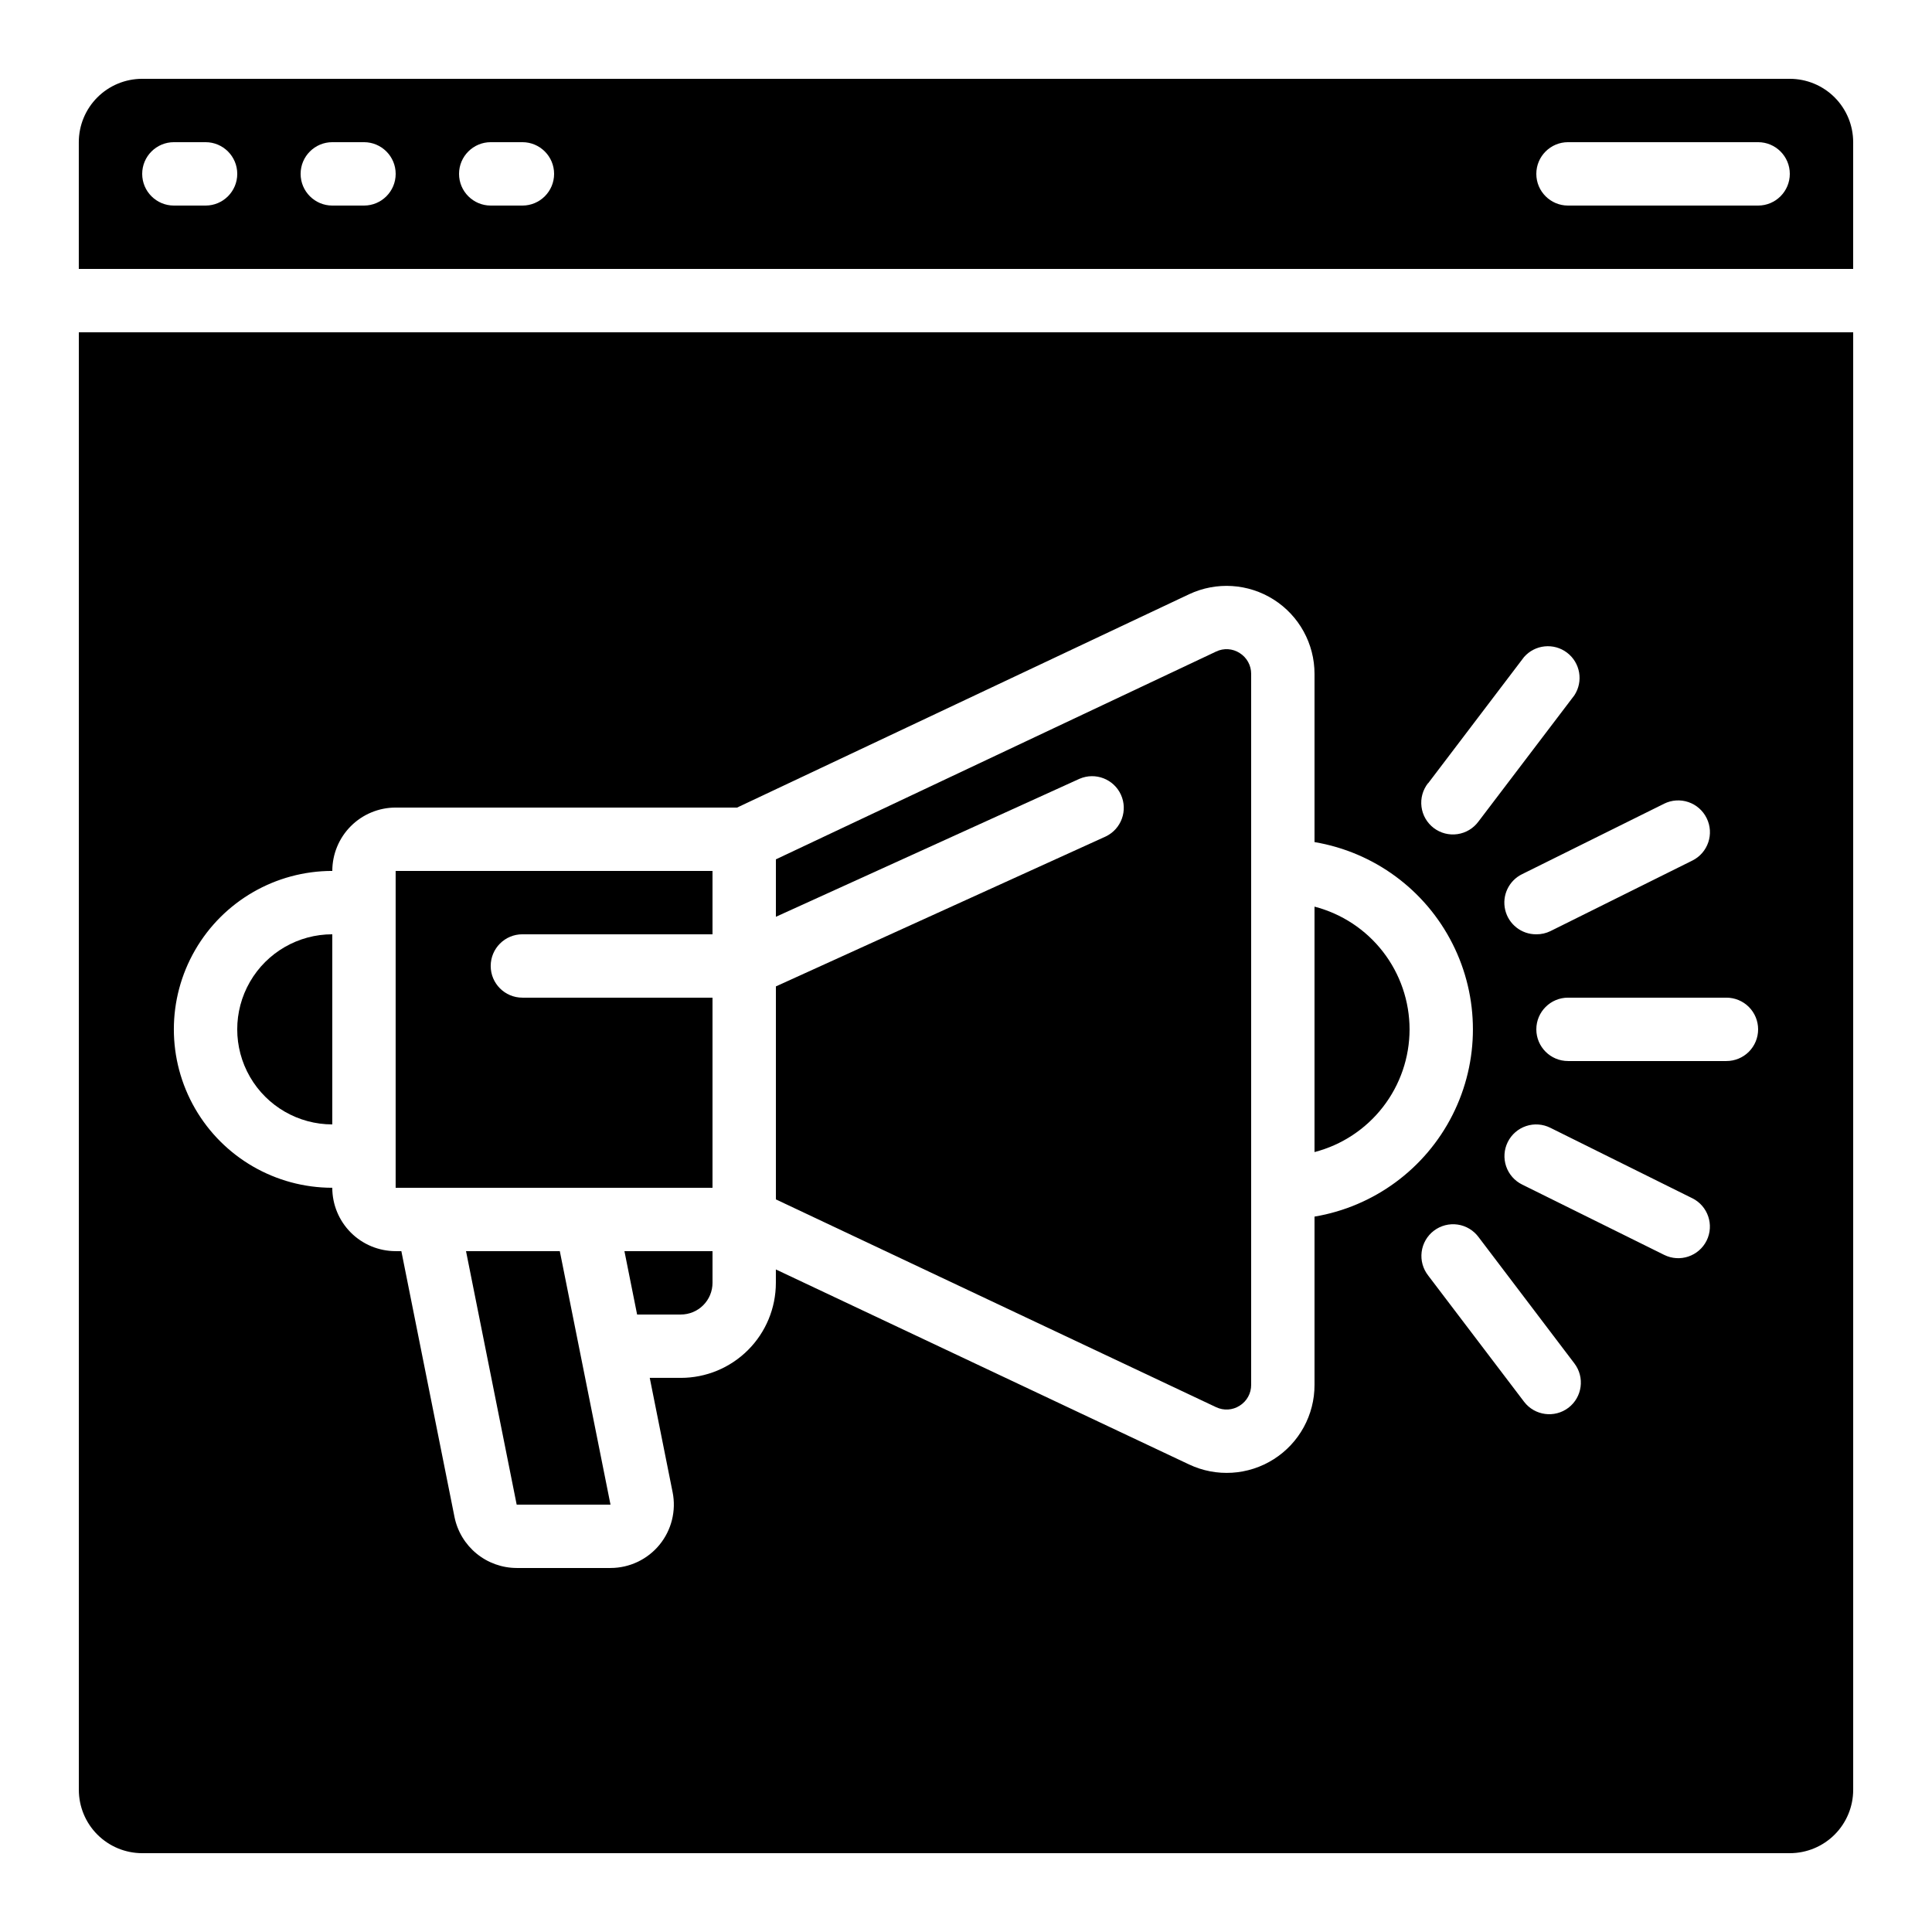
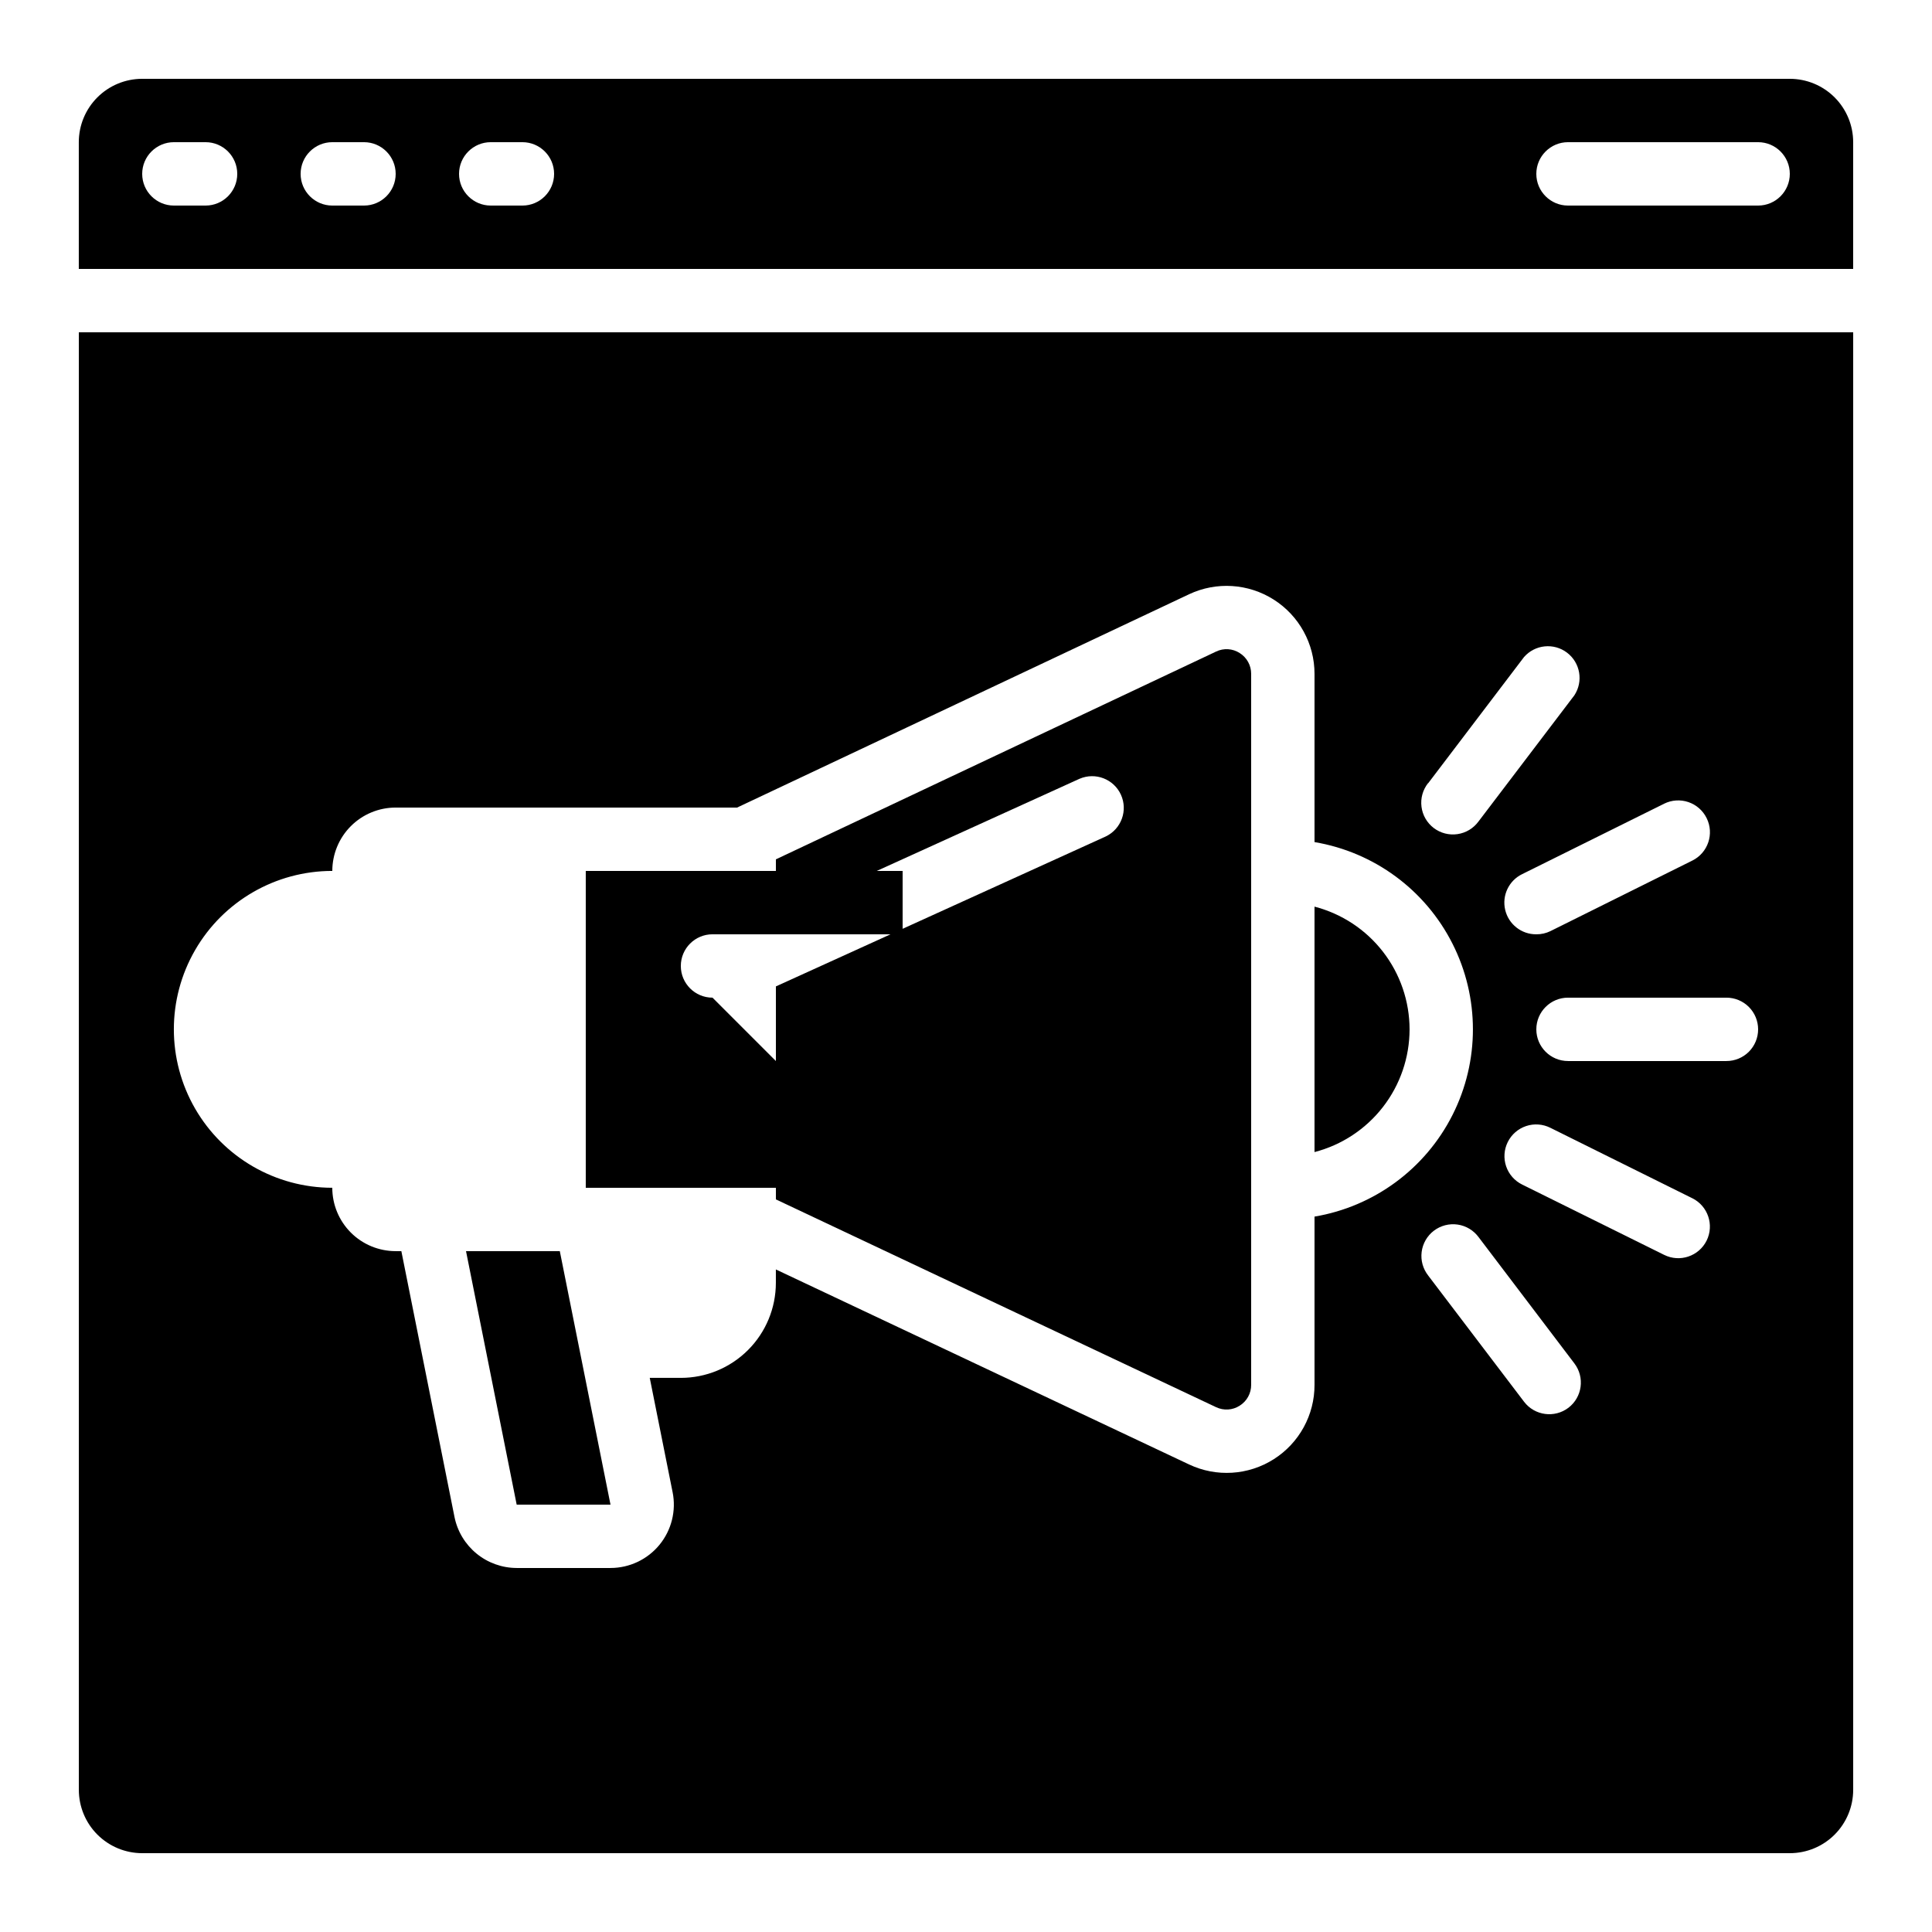
<svg xmlns="http://www.w3.org/2000/svg" fill="#000000" width="800px" height="800px" version="1.1" viewBox="144 144 512 512">
  <g>
    <path d="m267.5 475.57 13.426 67.176h24.863l-13.434-67.176z" />
    <path d="m472.53 516.52c1.906-1.188 3.059-3.285 3.039-5.531v-188.39c0.02-2.25-1.133-4.344-3.039-5.535-1.871-1.215-4.238-1.363-6.25-0.395l-116.66 55.066v15.223l80.492-36.586v0.004c4.195-1.797 9.059 0.086 10.949 4.242 1.887 4.152 0.113 9.055-3.996 11.039l-87.445 39.75v56.445l116.66 55.066v-0.004c2.012 0.965 4.379 0.816 6.25-0.395z" />
-     <path d="m312.84 492.36h11.586c2.227 0 4.363-0.883 5.938-2.461 1.574-1.574 2.461-3.707 2.461-5.938v-8.395h-23.344z" />
    <path d="m181.68 635.11h436.64c4.453 0 8.727-1.77 11.875-4.918 3.148-3.148 4.918-7.422 4.918-11.875v-386.25h-470.22v386.25c0 4.453 1.77 8.727 4.918 11.875 3.152 3.148 7.422 4.918 11.875 4.918zm377.97-118.04c-3.688 2.801-8.949 2.09-11.758-1.594l-25.402-33.438h0.004c-1.398-1.77-2.027-4.023-1.742-6.262 0.281-2.234 1.453-4.266 3.246-5.629 1.797-1.363 4.066-1.949 6.297-1.625 2.231 0.328 4.234 1.535 5.566 3.356l25.359 33.43c2.812 3.684 2.109 8.945-1.57 11.762zm36.625-44.301c-2.062 4.152-7.098 5.848-11.25 3.789l-37.609-18.625c-2.012-0.98-3.551-2.723-4.273-4.84-0.723-2.117-0.57-4.434 0.426-6.438 0.992-2.004 2.746-3.531 4.867-4.238s4.438-0.539 6.438 0.469l37.617 18.668v-0.004c4.133 2.062 5.824 7.074 3.785 11.219zm13.645-55.98c0 2.227-0.883 4.363-2.457 5.938-1.574 1.574-3.711 2.457-5.938 2.457h-41.984c-4.637 0-8.398-3.758-8.398-8.395s3.762-8.398 8.398-8.398h41.984c2.227 0 4.363 0.887 5.938 2.461 1.574 1.574 2.457 3.711 2.457 5.938zm-13.645-55.98v-0.004c2.062 4.156 0.367 9.191-3.785 11.254l-37.617 18.699c-1.16 0.566-2.438 0.855-3.731 0.84-3.93 0.035-7.356-2.656-8.254-6.481-0.895-3.828 0.98-7.762 4.519-9.473l37.609-18.656v-0.004c1.996-0.988 4.309-1.141 6.422-0.426 2.113 0.719 3.852 2.246 4.836 4.246zm-73.801-9.238 25.402-33.438c2.902-3.328 7.891-3.84 11.406-1.168 3.519 2.672 4.363 7.613 1.938 11.305l-25.402 33.43v-0.004c-1.328 1.82-3.336 3.031-5.566 3.356-2.231 0.328-4.5-0.258-6.293-1.621-1.797-1.367-2.969-3.394-3.25-5.633-0.285-2.234 0.344-4.492 1.742-6.262zm-290.41 23.234c0-4.453 1.77-8.727 4.918-11.875 3.148-3.148 7.422-4.918 11.875-4.918h90.484l119.77-56.527c7.223-3.402 15.688-2.871 22.43 1.41 6.742 4.277 10.824 11.711 10.82 19.699v44.57c15.773 2.652 29.348 12.645 36.562 26.922 7.219 14.273 7.219 31.129 0 45.406-7.215 14.273-20.789 24.27-36.562 26.922v44.57c0.023 7.992-4.055 15.438-10.805 19.723-6.75 4.285-15.223 4.809-22.445 1.387l-109.5-51.676v3.543c0 6.684-2.652 13.09-7.379 17.812-4.723 4.727-11.129 7.379-17.812 7.379h-8.23l6.055 30.289h0.004c0.988 4.934-0.289 10.051-3.477 13.945-3.191 3.891-7.957 6.148-12.992 6.148h-24.863c-3.875-0.012-7.629-1.359-10.629-3.816-3-2.457-5.062-5.871-5.836-9.668l-14.09-70.484h-1.512c-4.453 0-8.727-1.77-11.875-4.918-3.148-3.152-4.918-7.422-4.918-11.875-15 0-28.859-8.004-36.359-20.992-7.5-12.992-7.5-28.996 0-41.984 7.5-12.992 21.359-20.992 36.359-20.992z" />
    <path d="m517.55 416.79c-0.008-7.445-2.484-14.676-7.043-20.562-4.559-5.887-10.941-10.09-18.148-11.961v65.043c7.207-1.867 13.59-6.074 18.148-11.961 4.559-5.883 7.035-13.113 7.043-20.559z" />
-     <path d="m232.06 441.98v-50.383c-9 0-17.316 4.801-21.816 12.594-4.5 7.797-4.5 17.398 0 25.191s12.816 12.598 21.816 12.598z" />
-     <path d="m332.82 408.39h-50.383c-4.637 0-8.395-3.758-8.395-8.395 0-4.641 3.758-8.398 8.395-8.398h50.383v-16.793h-83.969v83.969h83.969z" />
+     <path d="m332.82 408.39c-4.637 0-8.395-3.758-8.395-8.395 0-4.641 3.758-8.398 8.395-8.398h50.383v-16.793h-83.969v83.969h83.969z" />
    <path d="m635.11 181.68c0-4.453-1.77-8.723-4.918-11.875-3.148-3.148-7.422-4.918-11.875-4.918h-436.64c-4.453 0-8.723 1.77-11.875 4.918-3.148 3.152-4.918 7.422-4.918 11.875v33.59h470.22zm-436.63 16.797h-8.398c-4.637 0-8.398-3.762-8.398-8.398s3.762-8.398 8.398-8.398h8.398c4.637 0 8.395 3.762 8.395 8.398s-3.758 8.398-8.395 8.398zm41.984 0h-8.398c-4.637 0-8.398-3.762-8.398-8.398s3.762-8.398 8.398-8.398h8.398-0.004c4.641 0 8.398 3.762 8.398 8.398s-3.758 8.398-8.398 8.398zm41.984 0h-8.398c-4.637 0-8.398-3.762-8.398-8.398s3.762-8.398 8.398-8.398h8.398-0.004c4.641 0 8.398 3.762 8.398 8.398s-3.758 8.398-8.398 8.398zm327.47 0h-50.379c-4.637 0-8.398-3.762-8.398-8.398s3.762-8.398 8.398-8.398h50.383-0.004c4.637 0 8.398 3.762 8.398 8.398s-3.762 8.398-8.398 8.398z" />
  </g>
</svg>